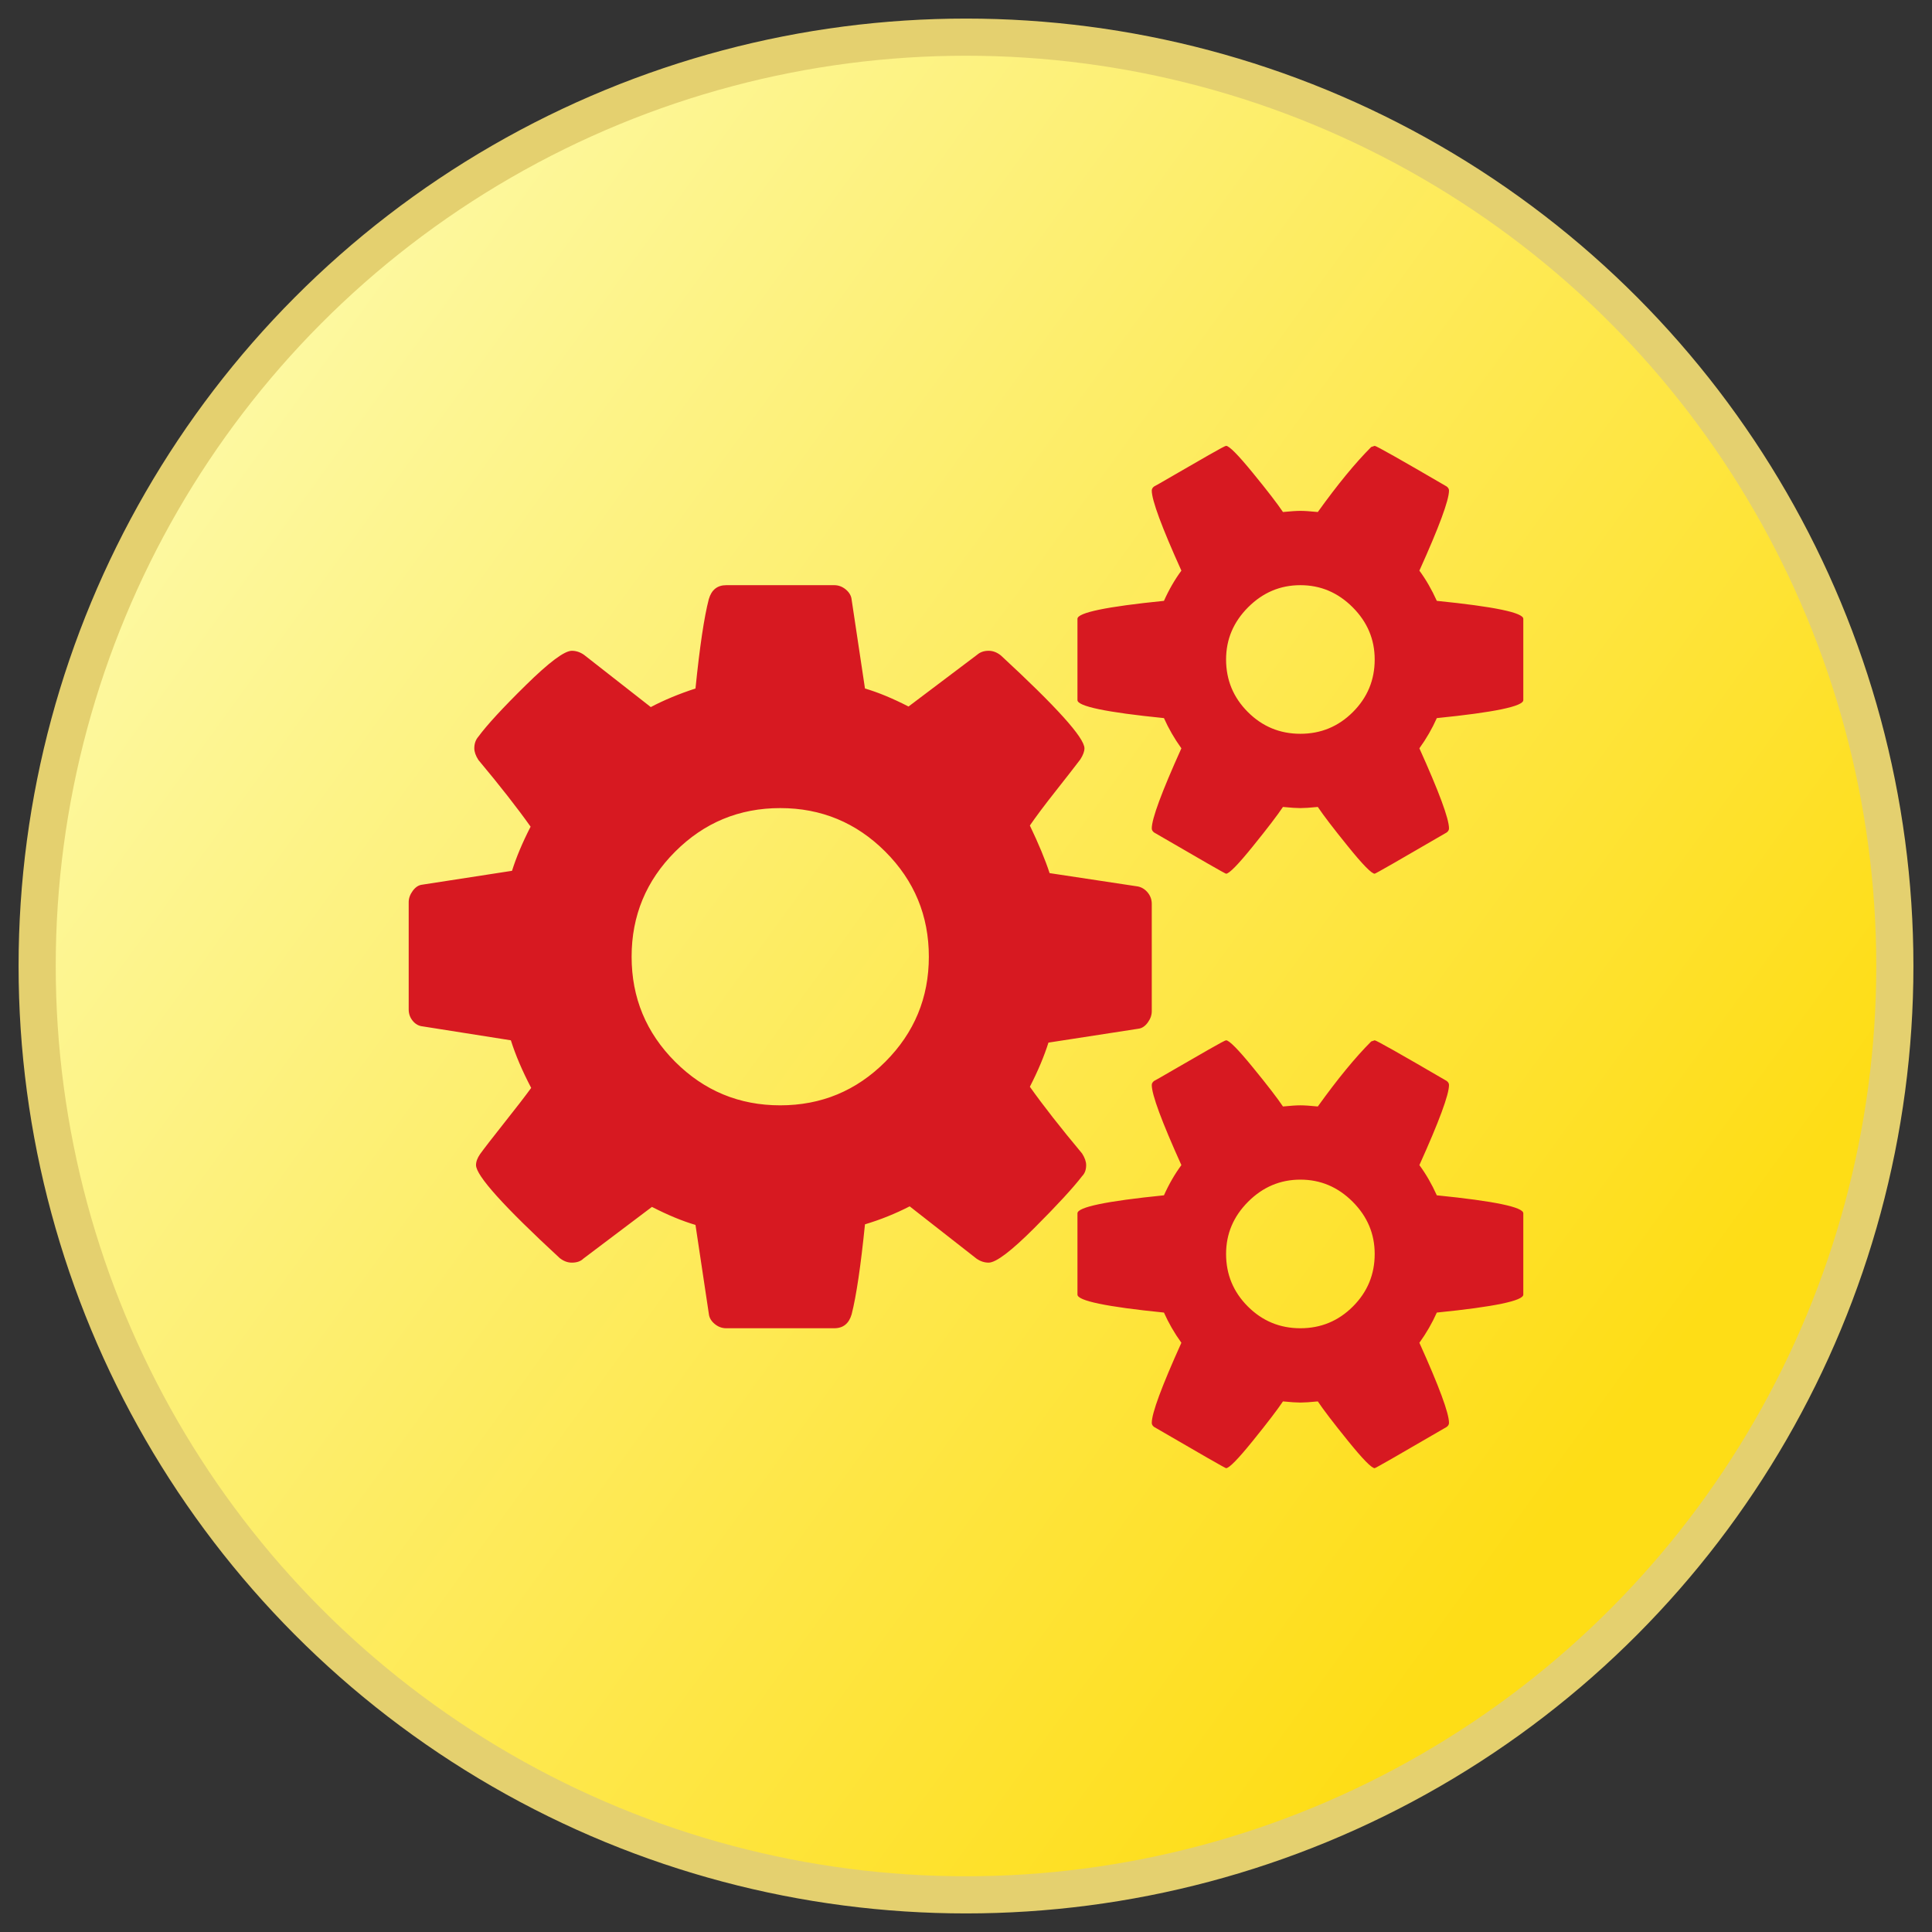
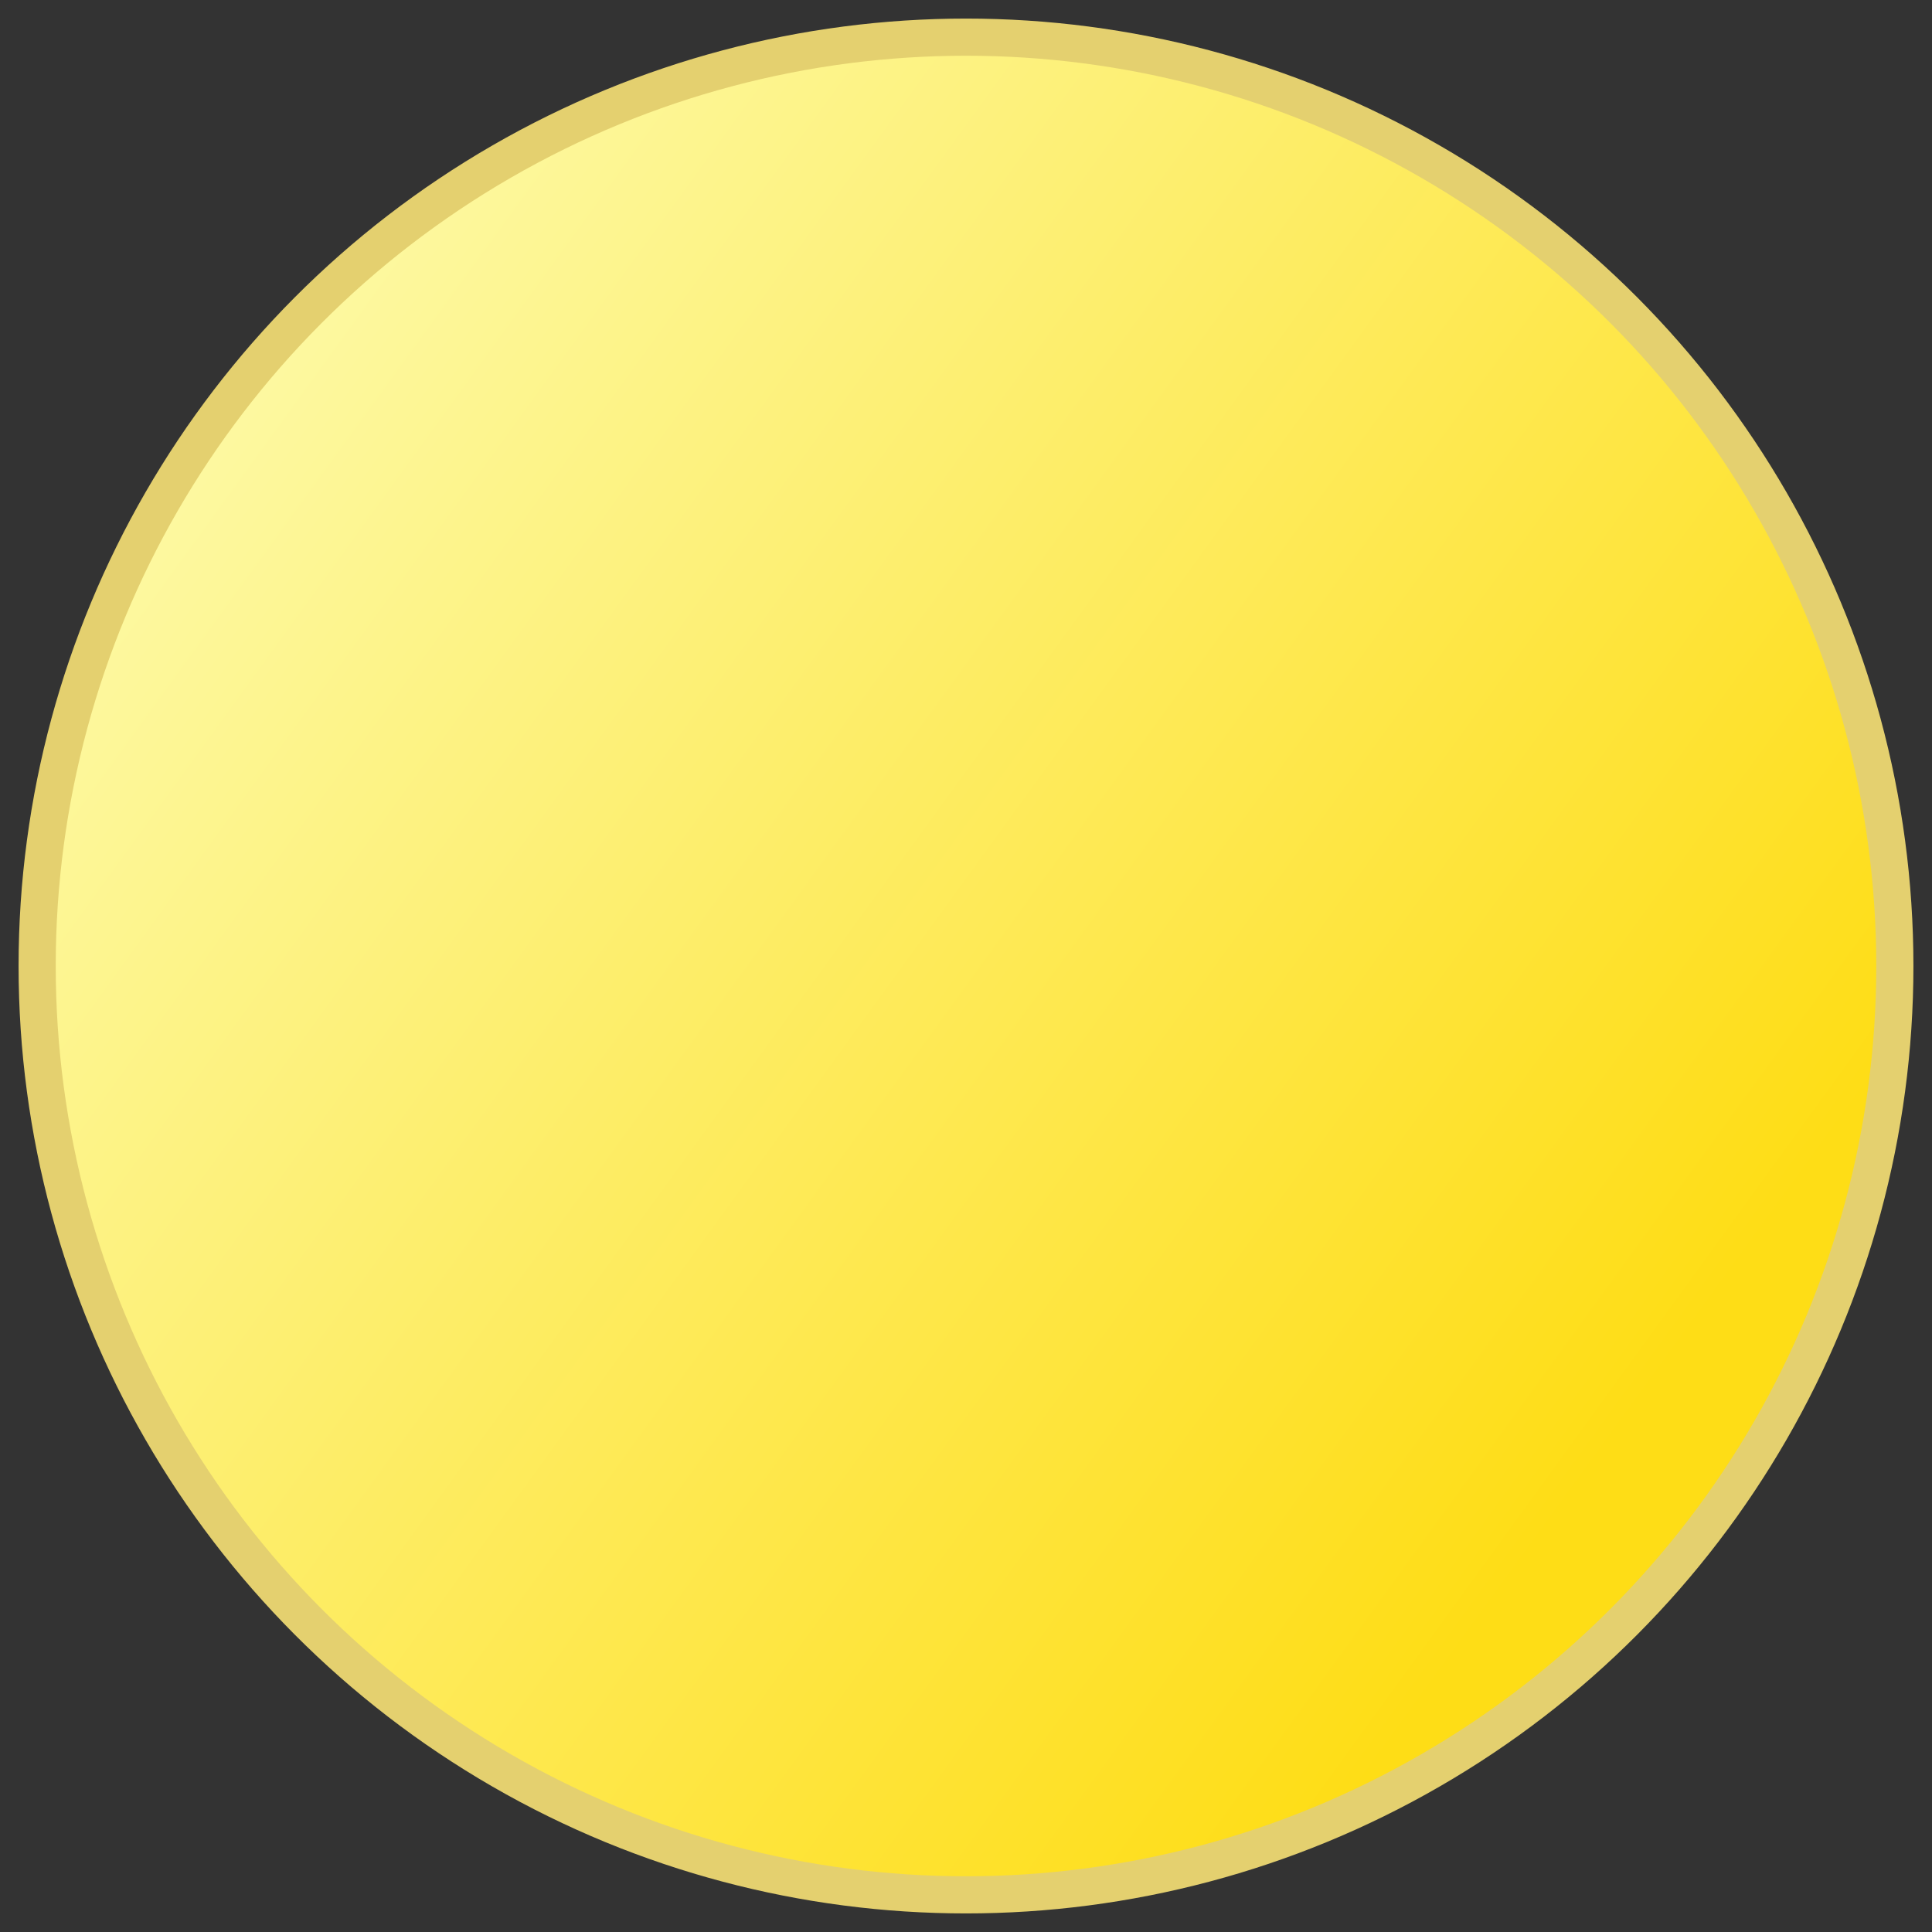
<svg xmlns="http://www.w3.org/2000/svg" width="52" height="52" viewBox="0 0 52 52" fill="none">
  <rect x="0" y="0" width="52" height="52" fill="#333333" stroke="none" />
  <circle cx="26" cy="26" r="25" fill="url(#paint0_linear_1_68)" stroke="#E4D06F" />
-   <path d="M25 25.75C25 24.646 24.609 23.703 23.828 22.922C23.047 22.141 22.104 21.75 21 21.75C19.896 21.75 18.953 22.141 18.172 22.922C17.391 23.703 17 24.646 17 25.75C17 26.854 17.391 27.797 18.172 28.578C18.953 29.359 19.896 29.75 21 29.75C22.104 29.75 23.047 29.359 23.828 28.578C24.609 27.797 25 26.854 25 25.75ZM37 33.75C37 33.208 36.802 32.74 36.406 32.344C36.01 31.948 35.542 31.75 35 31.75C34.458 31.75 33.99 31.948 33.594 32.344C33.198 32.74 33 33.208 33 33.75C33 34.302 33.195 34.773 33.586 35.164C33.977 35.555 34.448 35.75 35 35.75C35.552 35.75 36.023 35.555 36.414 35.164C36.805 34.773 37 34.302 37 33.75ZM37 17.75C37 17.208 36.802 16.74 36.406 16.344C36.01 15.948 35.542 15.75 35 15.75C34.458 15.75 33.99 15.948 33.594 16.344C33.198 16.74 33 17.208 33 17.75C33 18.302 33.195 18.773 33.586 19.164C33.977 19.555 34.448 19.75 35 19.75C35.552 19.75 36.023 19.555 36.414 19.164C36.805 18.773 37 18.302 37 17.75ZM31 24.328V27.219C31 27.323 30.963 27.424 30.891 27.523C30.818 27.622 30.734 27.677 30.641 27.688L28.219 28.062C28.104 28.427 27.938 28.823 27.719 29.25C28.073 29.75 28.542 30.349 29.125 31.047C29.198 31.162 29.234 31.266 29.234 31.359C29.234 31.484 29.198 31.583 29.125 31.656C28.885 31.969 28.456 32.435 27.836 33.055C27.216 33.675 26.807 33.984 26.609 33.984C26.495 33.984 26.385 33.948 26.281 33.875L24.484 32.469C24.099 32.667 23.698 32.828 23.281 32.953C23.167 34.078 23.047 34.885 22.922 35.375C22.849 35.625 22.693 35.75 22.453 35.75H19.547C19.432 35.75 19.328 35.711 19.234 35.633C19.141 35.555 19.088 35.464 19.078 35.359L18.719 32.969C18.365 32.865 17.974 32.703 17.547 32.484L15.703 33.875C15.63 33.948 15.526 33.984 15.391 33.984C15.276 33.984 15.167 33.943 15.062 33.859C13.562 32.474 12.812 31.641 12.812 31.359C12.812 31.266 12.849 31.167 12.922 31.062C13.026 30.917 13.24 30.641 13.562 30.234C13.885 29.828 14.13 29.51 14.297 29.281C14.057 28.823 13.875 28.396 13.75 28L11.375 27.625C11.271 27.615 11.182 27.565 11.109 27.477C11.037 27.388 11 27.287 11 27.172V24.281C11 24.177 11.037 24.076 11.109 23.977C11.182 23.878 11.266 23.823 11.359 23.812L13.781 23.438C13.896 23.073 14.062 22.677 14.281 22.25C13.927 21.75 13.458 21.151 12.875 20.453C12.802 20.338 12.766 20.234 12.766 20.141C12.766 20.016 12.802 19.912 12.875 19.828C13.104 19.516 13.531 19.052 14.156 18.438C14.781 17.823 15.193 17.516 15.391 17.516C15.505 17.516 15.615 17.552 15.719 17.625L17.516 19.031C17.87 18.844 18.271 18.677 18.719 18.531C18.833 17.406 18.953 16.604 19.078 16.125C19.151 15.875 19.307 15.75 19.547 15.75H22.453C22.568 15.75 22.672 15.789 22.766 15.867C22.859 15.945 22.912 16.037 22.922 16.141L23.281 18.531C23.635 18.635 24.026 18.797 24.453 19.016L26.297 17.625C26.38 17.552 26.484 17.516 26.609 17.516C26.724 17.516 26.833 17.557 26.938 17.641C28.438 19.026 29.188 19.859 29.188 20.141C29.188 20.224 29.151 20.323 29.078 20.438C28.953 20.604 28.734 20.885 28.422 21.281C28.109 21.677 27.875 21.99 27.719 22.219C27.958 22.719 28.135 23.146 28.25 23.5L30.625 23.859C30.729 23.88 30.818 23.935 30.891 24.023C30.963 24.112 31 24.213 31 24.328ZM41 32.656V34.844C41 35.01 40.224 35.172 38.672 35.328C38.547 35.609 38.391 35.88 38.203 36.141C38.734 37.318 39 38.036 39 38.297C39 38.339 38.979 38.375 38.938 38.406C37.667 39.146 37.021 39.516 37 39.516C36.917 39.516 36.677 39.271 36.281 38.781C35.885 38.292 35.615 37.938 35.469 37.719C35.26 37.74 35.104 37.75 35 37.75C34.896 37.75 34.74 37.74 34.531 37.719C34.385 37.938 34.115 38.292 33.719 38.781C33.323 39.271 33.083 39.516 33 39.516C32.979 39.516 32.333 39.146 31.062 38.406C31.021 38.375 31 38.339 31 38.297C31 38.036 31.266 37.318 31.797 36.141C31.609 35.88 31.453 35.609 31.328 35.328C29.776 35.172 29 35.01 29 34.844V32.656C29 32.49 29.776 32.328 31.328 32.172C31.463 31.87 31.62 31.599 31.797 31.359C31.266 30.182 31 29.463 31 29.203C31 29.162 31.021 29.125 31.062 29.094C31.104 29.073 31.287 28.969 31.609 28.781C31.932 28.594 32.24 28.417 32.531 28.25C32.823 28.083 32.979 28 33 28C33.083 28 33.323 28.242 33.719 28.727C34.115 29.211 34.385 29.562 34.531 29.781C34.74 29.76 34.896 29.75 35 29.75C35.104 29.75 35.26 29.76 35.469 29.781C36 29.042 36.479 28.458 36.906 28.031L37 28C37.042 28 37.688 28.365 38.938 29.094C38.979 29.125 39 29.162 39 29.203C39 29.463 38.734 30.182 38.203 31.359C38.38 31.599 38.536 31.87 38.672 32.172C40.224 32.328 41 32.49 41 32.656ZM41 16.656V18.844C41 19.01 40.224 19.172 38.672 19.328C38.547 19.609 38.391 19.88 38.203 20.141C38.734 21.318 39 22.037 39 22.297C39 22.338 38.979 22.375 38.938 22.406C37.667 23.146 37.021 23.516 37 23.516C36.917 23.516 36.677 23.271 36.281 22.781C35.885 22.292 35.615 21.938 35.469 21.719C35.26 21.74 35.104 21.75 35 21.75C34.896 21.75 34.74 21.74 34.531 21.719C34.385 21.938 34.115 22.292 33.719 22.781C33.323 23.271 33.083 23.516 33 23.516C32.979 23.516 32.333 23.146 31.062 22.406C31.021 22.375 31 22.338 31 22.297C31 22.037 31.266 21.318 31.797 20.141C31.609 19.88 31.453 19.609 31.328 19.328C29.776 19.172 29 19.01 29 18.844V16.656C29 16.49 29.776 16.328 31.328 16.172C31.463 15.87 31.62 15.599 31.797 15.359C31.266 14.182 31 13.463 31 13.203C31 13.162 31.021 13.125 31.062 13.094C31.104 13.073 31.287 12.969 31.609 12.781C31.932 12.594 32.24 12.417 32.531 12.25C32.823 12.083 32.979 12 33 12C33.083 12 33.323 12.242 33.719 12.727C34.115 13.211 34.385 13.562 34.531 13.781C34.74 13.76 34.896 13.75 35 13.75C35.104 13.75 35.26 13.76 35.469 13.781C36 13.042 36.479 12.458 36.906 12.031L37 12C37.042 12 37.688 12.365 38.938 13.094C38.979 13.125 39 13.162 39 13.203C39 13.463 38.734 14.182 38.203 15.359C38.38 15.599 38.536 15.87 38.672 16.172C40.224 16.328 41 16.49 41 16.656Z" fill="#D71921" />
  <defs>
    <linearGradient id="paint0_linear_1_68" x1="3.966" y1="12.017" x2="42.525" y2="39.983" gradientUnits="userSpaceOnUse">
      <stop stop-color="#FDF9A4" />
      <stop offset="1" stop-color="#FEDD16" />
    </linearGradient>
  </defs>
</svg>